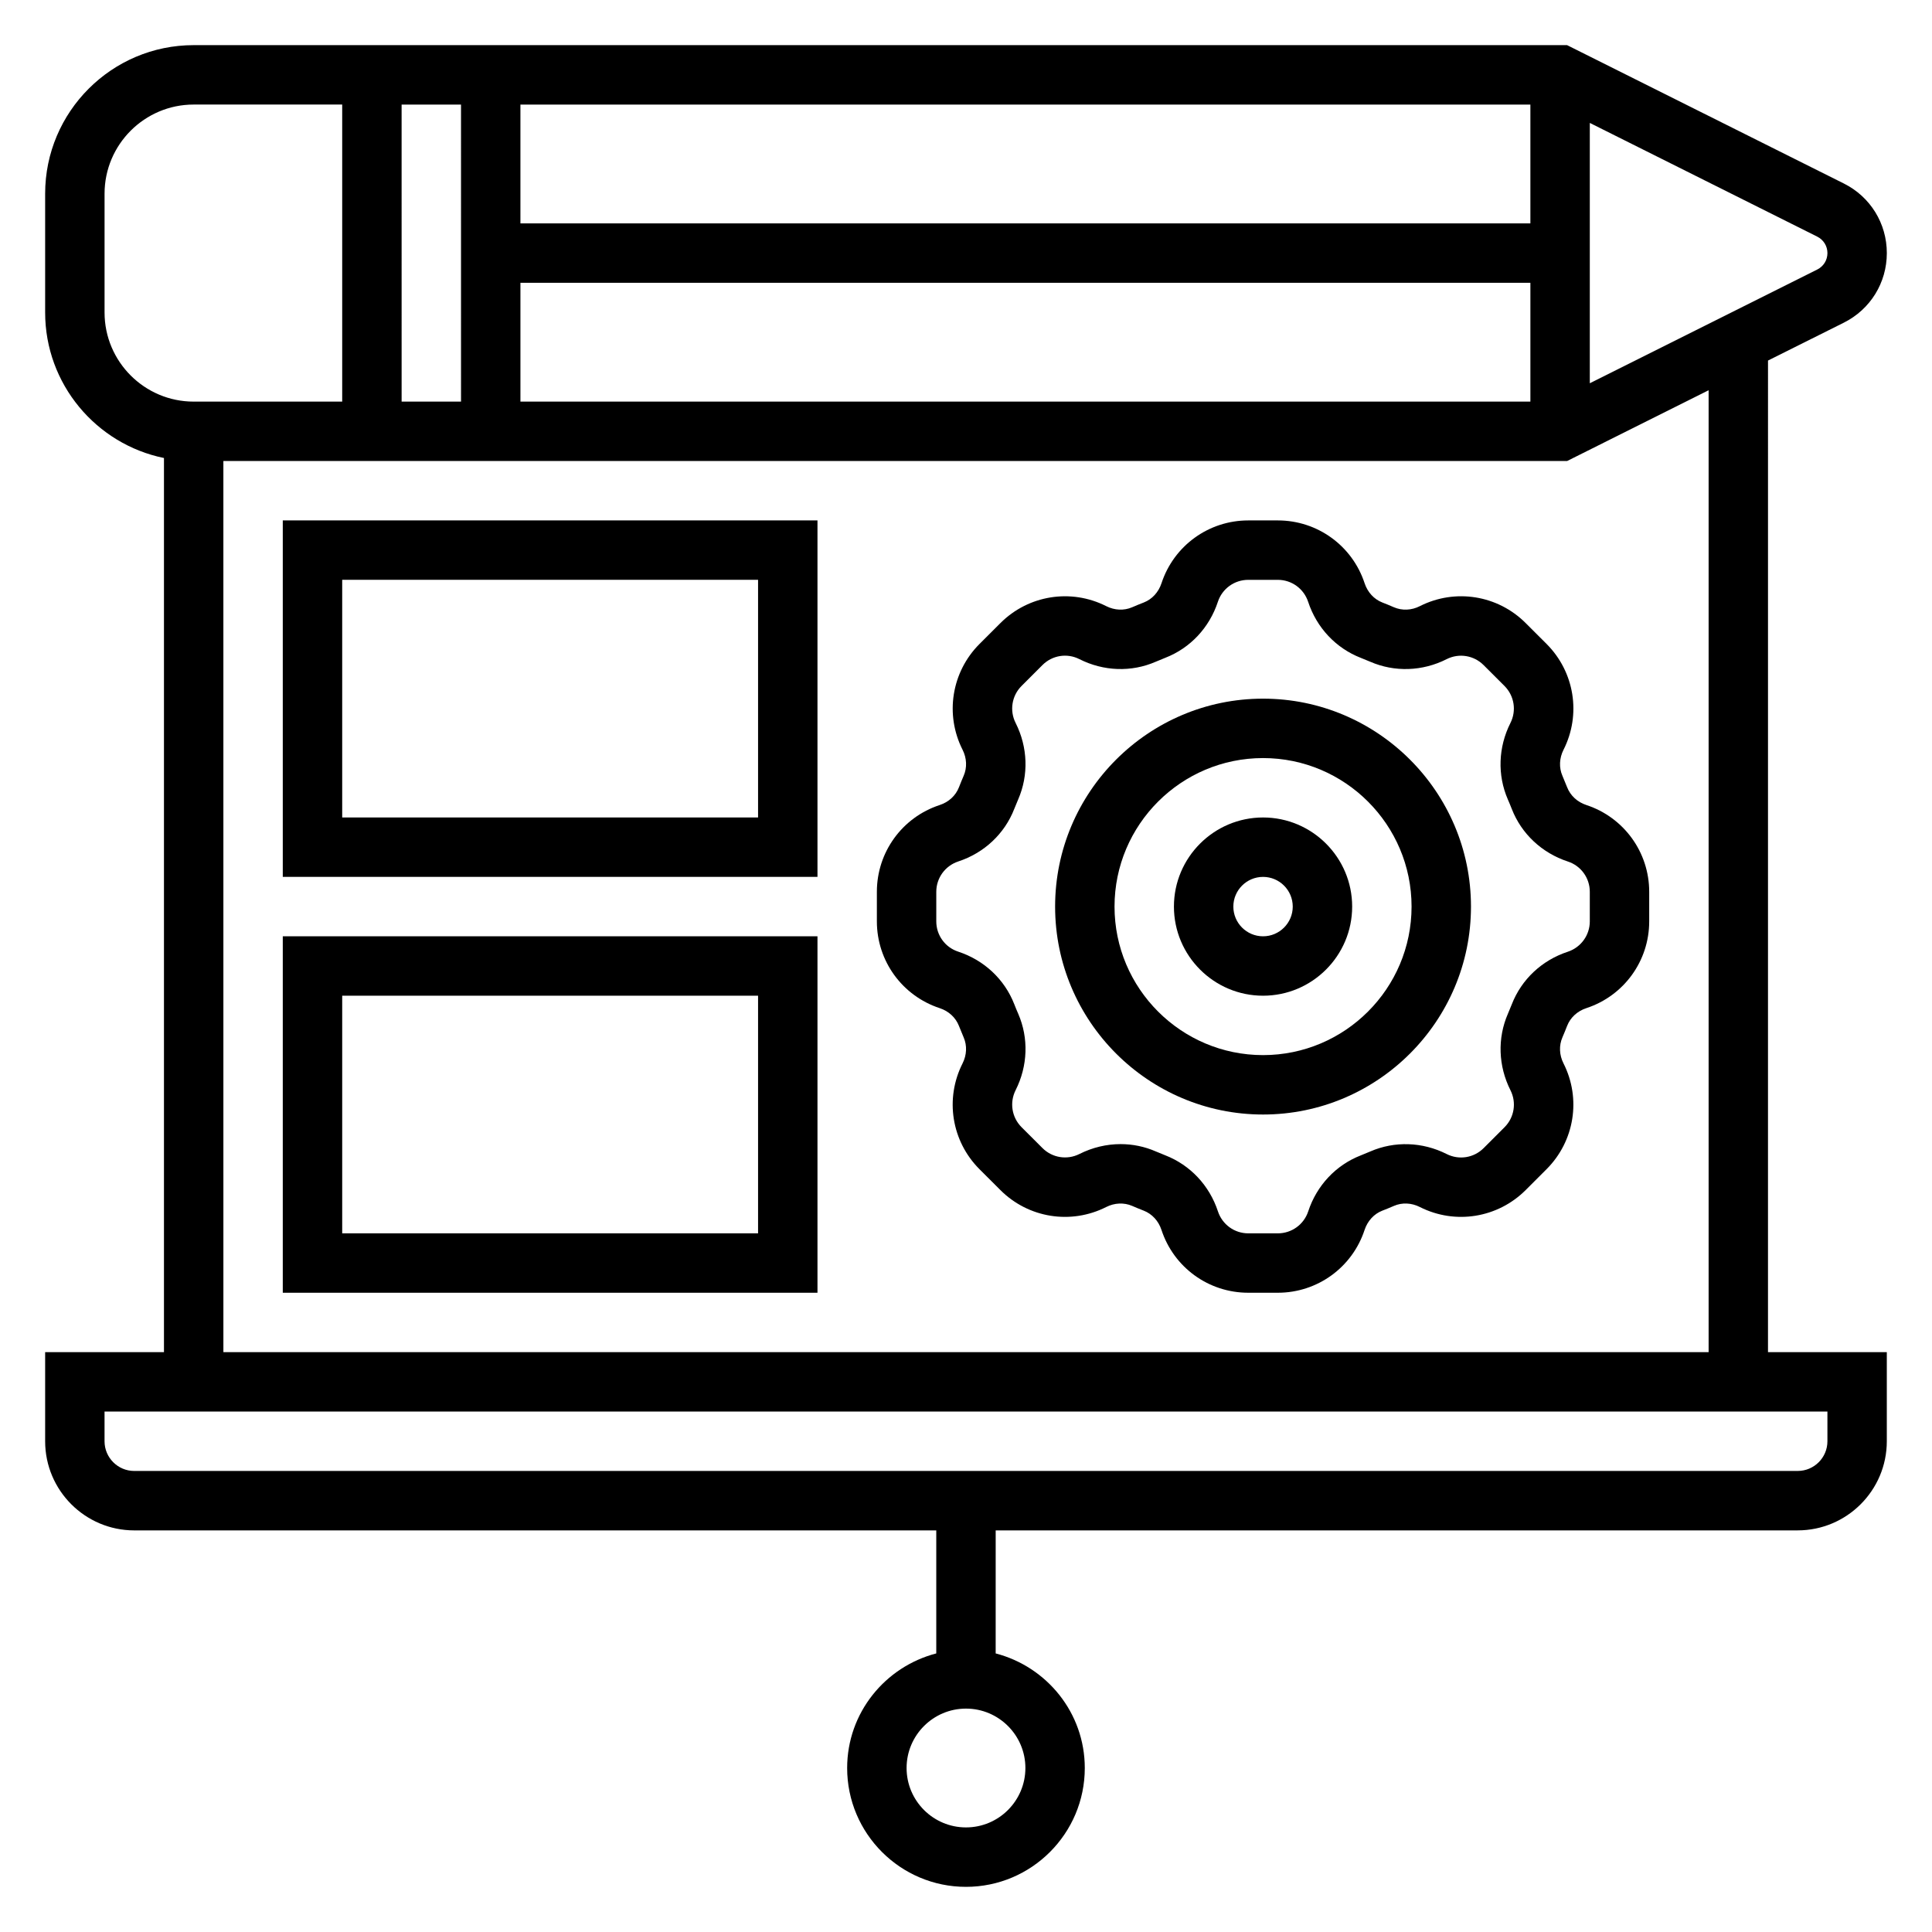
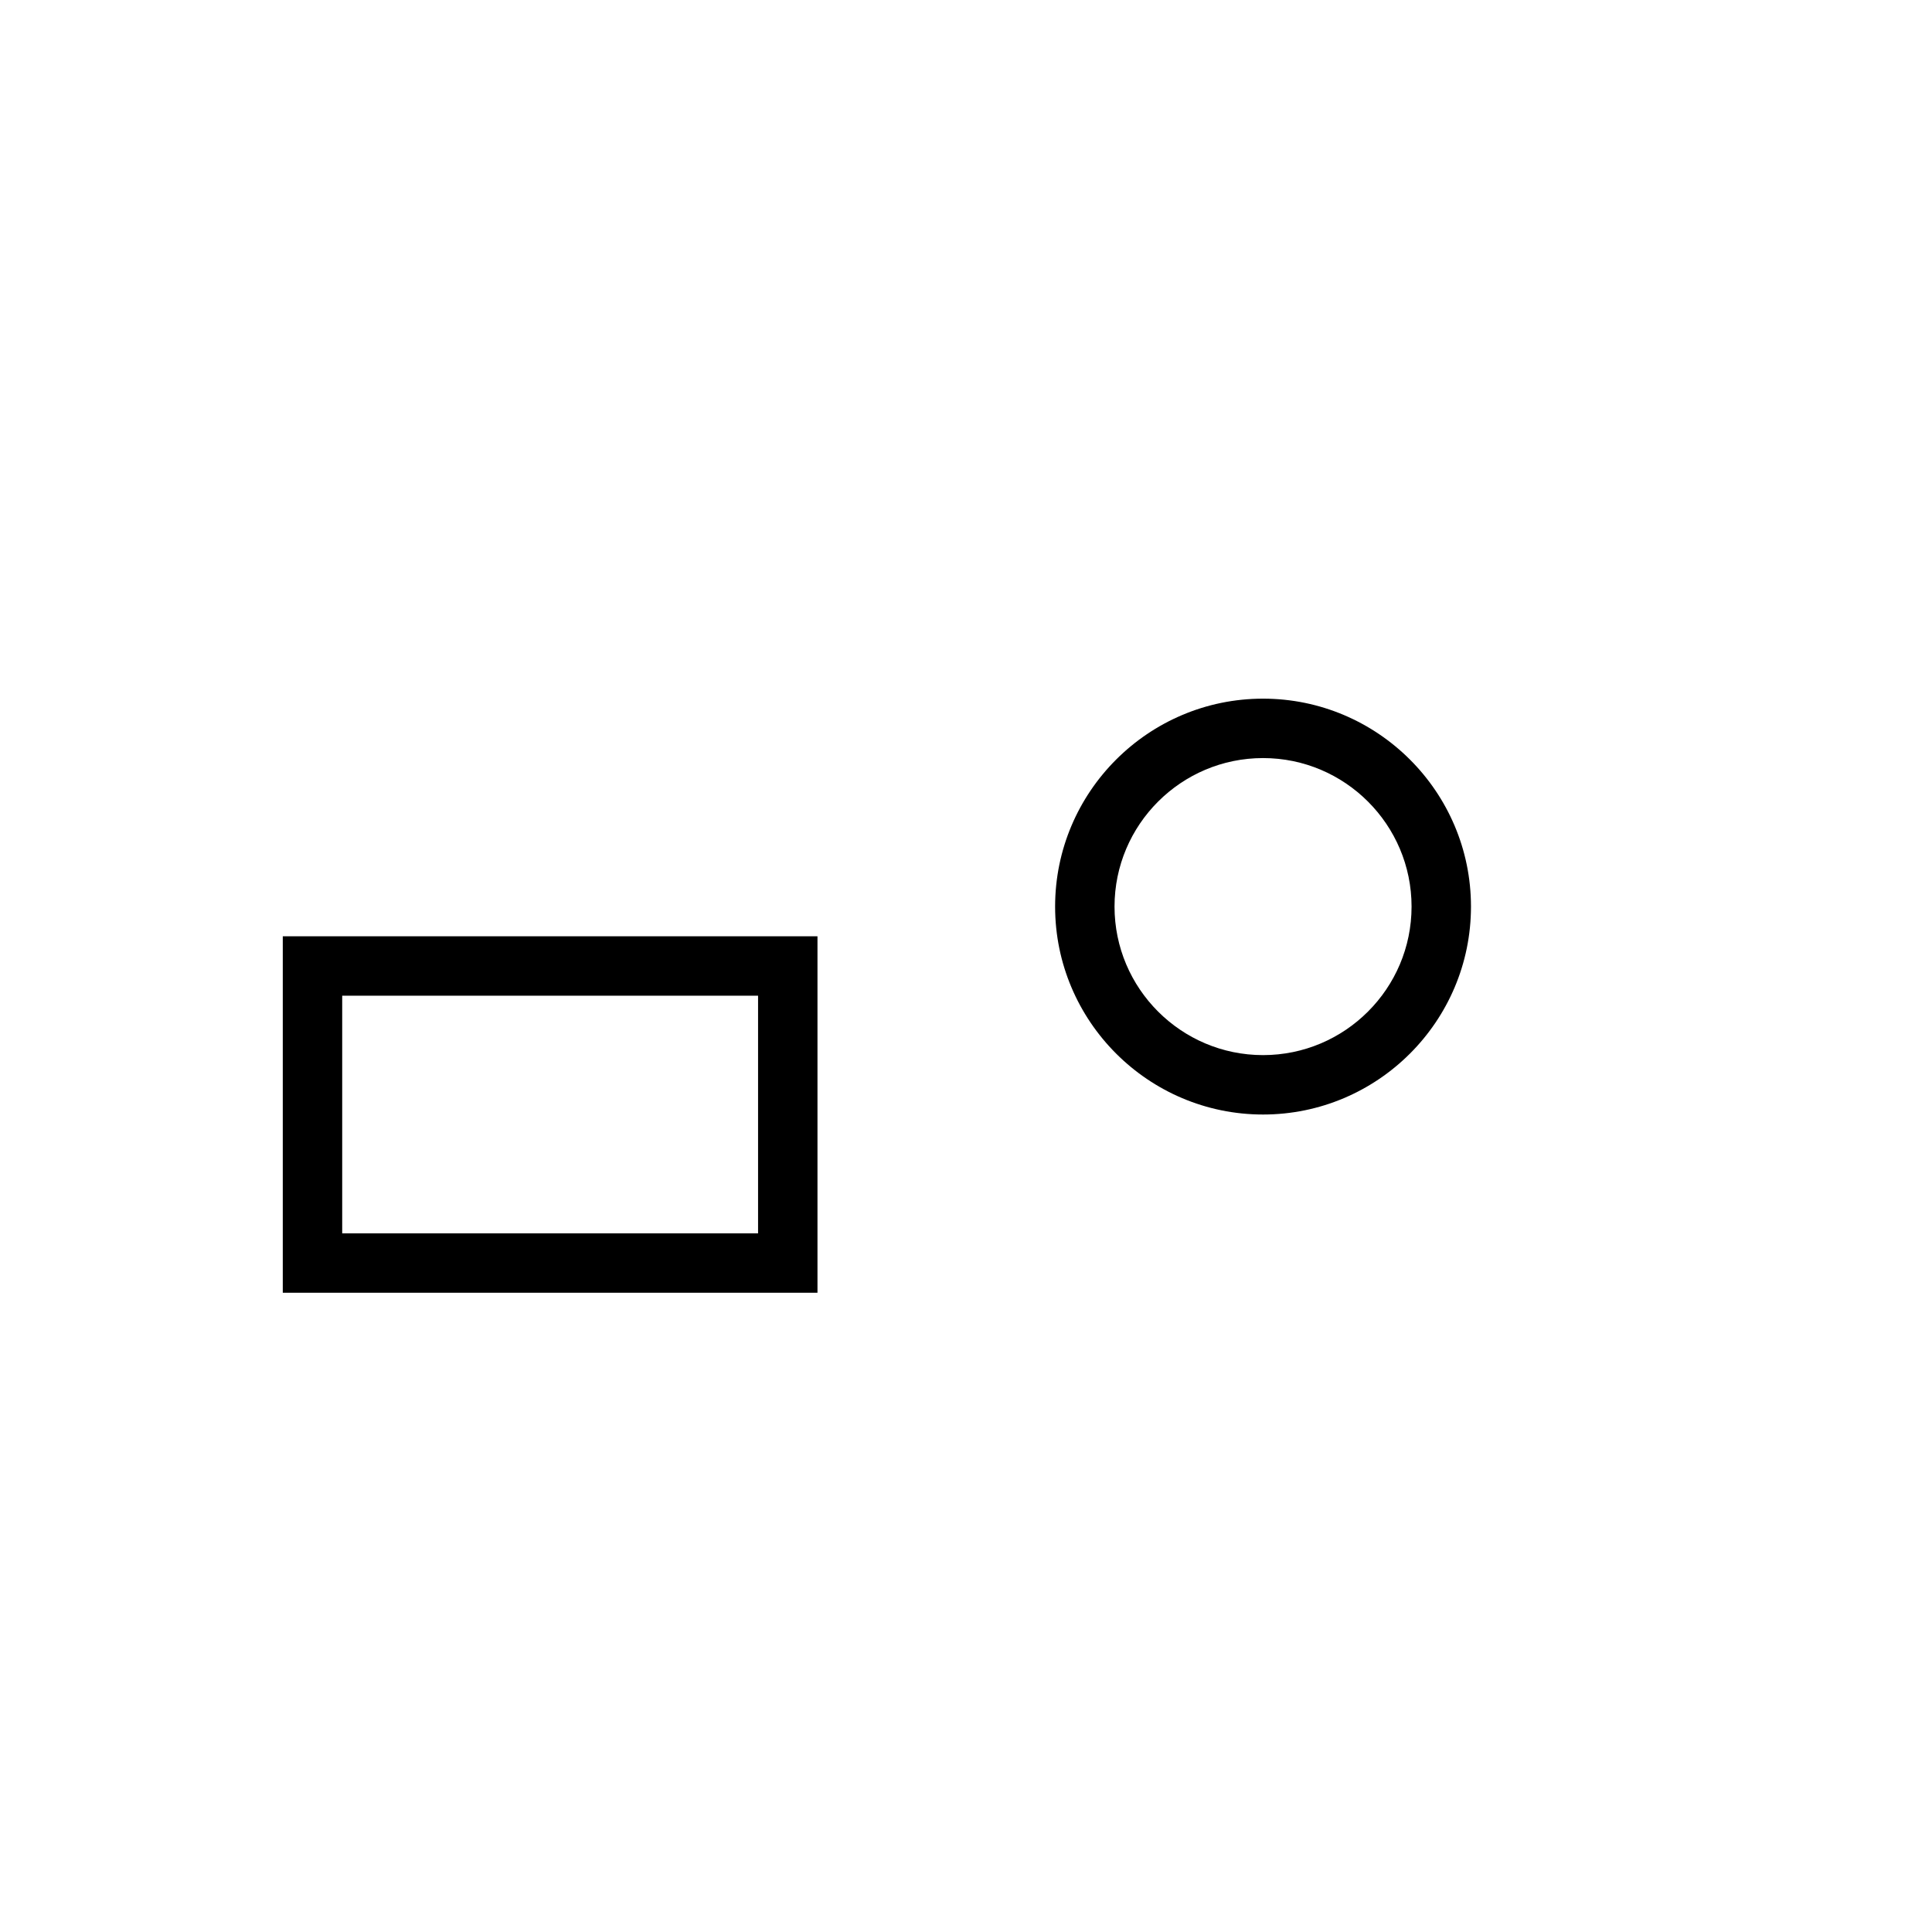
<svg xmlns="http://www.w3.org/2000/svg" fill="#000000" width="800px" height="800px" version="1.1" viewBox="144 144 512 512">
  <g>
-     <path d="m612.54 239.55 20.098-10.043c7.023-3.512 11.391-10.582 11.391-18.438 0-7.856-4.367-14.926-11.391-18.438l-73.344-36.668h-363.97c-21.703 0-39.359 17.656-39.359 39.359v31.488c0 19.004 13.547 34.906 31.488 38.566v236.96h-31.488v23.617c0 13.02 10.598 23.617 23.617 23.617h212.54v32.605c-13.547 3.519-23.617 15.742-23.617 30.371 0 17.367 14.121 31.488 31.488 31.488 17.367 0 31.488-14.121 31.488-31.488 0-14.625-10.066-26.852-23.617-30.371l0.004-32.609h212.54c13.02 0 23.617-10.598 23.617-23.617v-23.617h-31.488zm-196.8 372.99c0 8.684-7.062 15.742-15.742 15.742-8.684 0-15.742-7.062-15.742-15.742 0-8.684 7.062-15.742 15.742-15.742s15.742 7.059 15.742 15.742zm212.55-401.47c0 1.859-1.031 3.519-2.691 4.352l-60.285 30.145v-68.992l60.285 30.141c1.66 0.836 2.691 2.496 2.691 4.356zm-78.723-7.871h-267.65v-31.488h267.65zm-283.39 47.23h-15.742l-0.004-78.719h15.742zm15.742-31.488h267.65v31.488h-267.65zm-110.21 7.871v-31.488c0-13.02 10.598-23.617 23.617-23.617h39.359v78.719l-39.363 0.004c-13.02 0-23.613-10.594-23.613-23.617zm31.488 39.363h356.1l37.504-18.754v254.91h-393.6zm425.09 259.77c0 4.336-3.527 7.871-7.871 7.871l-440.84 0.004c-4.344 0-7.871-3.535-7.871-7.871v-7.871h456.58z" />
    <path d="m478.72 329.15c-30.379 0-55.105 24.719-55.105 55.105 0 30.387 24.727 55.105 55.105 55.105s55.105-24.719 55.105-55.105c0-30.387-24.727-55.105-55.105-55.105zm0 94.465c-21.703 0-39.359-17.656-39.359-39.359s17.656-39.359 39.359-39.359 39.359 17.656 39.359 39.359-17.656 39.359-39.359 39.359z" />
-     <path d="m478.72 360.64c-13.02 0-23.617 10.598-23.617 23.617 0 13.02 10.598 23.617 23.617 23.617s23.617-10.598 23.617-23.617c0-13.02-10.598-23.617-23.617-23.617zm0 31.488c-4.344 0-7.871-3.535-7.871-7.871 0-4.336 3.527-7.871 7.871-7.871s7.871 3.535 7.871 7.871c0 4.34-3.527 7.871-7.871 7.871z" />
-     <path d="m564.4 357.34c-2.379-0.781-4.227-2.488-5.094-4.707-0.402-1.031-0.82-2.047-1.258-3.062-0.93-2.141-0.82-4.652 0.301-6.871 4.731-9.352 2.93-20.617-4.481-28.039l-5.551-5.543c-7.406-7.406-18.664-9.219-28.031-4.488-2.203 1.133-4.723 1.234-6.879 0.301-1.016-0.441-2.047-0.867-3.078-1.266-2.195-0.852-3.906-2.715-4.691-5.094-3.269-9.961-12.512-16.652-22.996-16.652h-7.84c-10.484 0-19.727 6.699-22.996 16.656-0.789 2.379-2.488 4.234-4.676 5.086-1.047 0.402-2.078 0.828-3.102 1.273-2.156 0.93-4.652 0.82-6.871-0.301-9.352-4.731-20.617-2.922-28.031 4.488l-5.559 5.551c-7.398 7.414-9.203 18.68-4.473 28.023 1.125 2.227 1.227 4.731 0.293 6.887-0.434 1.008-0.852 2.023-1.258 3.07-0.859 2.203-2.715 3.914-5.102 4.691-9.953 3.269-16.645 12.504-16.645 22.992v7.84c0 10.477 6.699 19.719 16.656 22.996 2.379 0.781 4.227 2.488 5.094 4.707 0.402 1.031 0.82 2.047 1.258 3.062 0.93 2.141 0.82 4.652-0.301 6.871-4.731 9.352-2.93 20.617 4.481 28.031l5.551 5.543c7.406 7.406 18.672 9.219 28.031 4.488 2.219-1.125 4.731-1.227 6.879-0.301 1.016 0.441 2.047 0.867 3.078 1.266 2.195 0.852 3.906 2.715 4.691 5.094 3.269 9.965 12.512 16.656 22.996 16.656h7.84c10.484 0 19.727-6.699 22.996-16.656 0.789-2.379 2.488-4.234 4.676-5.086 1.047-0.402 2.078-0.828 3.102-1.273 2.148-0.938 4.644-0.828 6.871 0.301 9.359 4.731 20.617 2.914 28.031-4.488l5.551-5.551c7.406-7.414 9.211-18.68 4.481-28.023-1.125-2.227-1.227-4.731-0.293-6.887 0.434-1.008 0.852-2.023 1.258-3.07 0.859-2.203 2.715-3.914 5.102-4.691 9.953-3.269 16.645-12.504 16.645-22.988v-7.84c0-10.48-6.699-19.723-16.656-22.996zm0.914 30.836c0 3.66-2.348 6.887-5.816 8.039-6.871 2.25-12.289 7.336-14.848 13.926-0.34 0.852-0.684 1.699-1.047 2.535-2.801 6.445-2.551 13.824 0.684 20.246 1.652 3.266 1.023 7.211-1.559 9.793l-5.551 5.551c-2.59 2.59-6.519 3.219-9.793 1.566-6.406-3.234-13.785-3.488-20.238-0.684-0.828 0.355-1.66 0.699-2.519 1.039-6.606 2.566-11.684 7.981-13.941 14.855-1.148 3.465-4.375 5.805-8.043 5.805h-7.84c-3.668 0-6.887-2.34-8.039-5.832-2.258-6.863-7.344-12.273-13.957-14.848-0.844-0.332-1.676-0.668-2.496-1.023-2.977-1.301-6.148-1.945-9.344-1.945-3.723 0-7.453 0.883-10.91 2.621-3.273 1.652-7.203 1.016-9.793-1.574l-5.551-5.543c-2.582-2.59-3.211-6.527-1.559-9.801 3.234-6.414 3.488-13.801 0.691-20.238-0.371-0.836-0.715-1.684-1.047-2.527-2.566-6.606-7.988-11.684-14.855-13.941-3.477-1.125-5.816-4.359-5.816-8.02v-7.84c0-3.66 2.348-6.887 5.816-8.039 6.871-2.25 12.289-7.336 14.848-13.926 0.34-0.852 0.684-1.699 1.047-2.535 2.801-6.445 2.551-13.824-0.684-20.246-1.652-3.266-1.023-7.211 1.559-9.793l5.551-5.551c2.59-2.59 6.519-3.234 9.793-1.566 6.414 3.242 13.793 3.496 20.238 0.684 0.828-0.355 1.66-0.699 2.519-1.039 6.606-2.566 11.684-7.981 13.941-14.855 1.148-3.469 4.375-5.805 8.043-5.805h7.84c3.668 0 6.887 2.34 8.039 5.832 2.258 6.863 7.344 12.273 13.957 14.848 0.844 0.332 1.676 0.668 2.496 1.023 6.438 2.801 13.84 2.559 20.246-0.684 3.273-1.66 7.203-1.016 9.793 1.574l5.543 5.535c2.59 2.598 3.219 6.535 1.566 9.809-3.234 6.414-3.488 13.801-0.691 20.238 0.371 0.836 0.715 1.684 1.047 2.527 2.566 6.606 7.988 11.684 14.855 13.941 3.484 1.129 5.824 4.363 5.824 8.027z" />
-     <path d="m218.94 376.38h141.7v-94.465h-141.7zm15.746-78.719h110.21v62.977l-110.21-0.004z" />
    <path d="m218.94 486.59h141.7v-94.465h-141.7zm15.746-78.719h110.21v62.977h-110.21z" />
  </g>
</svg>